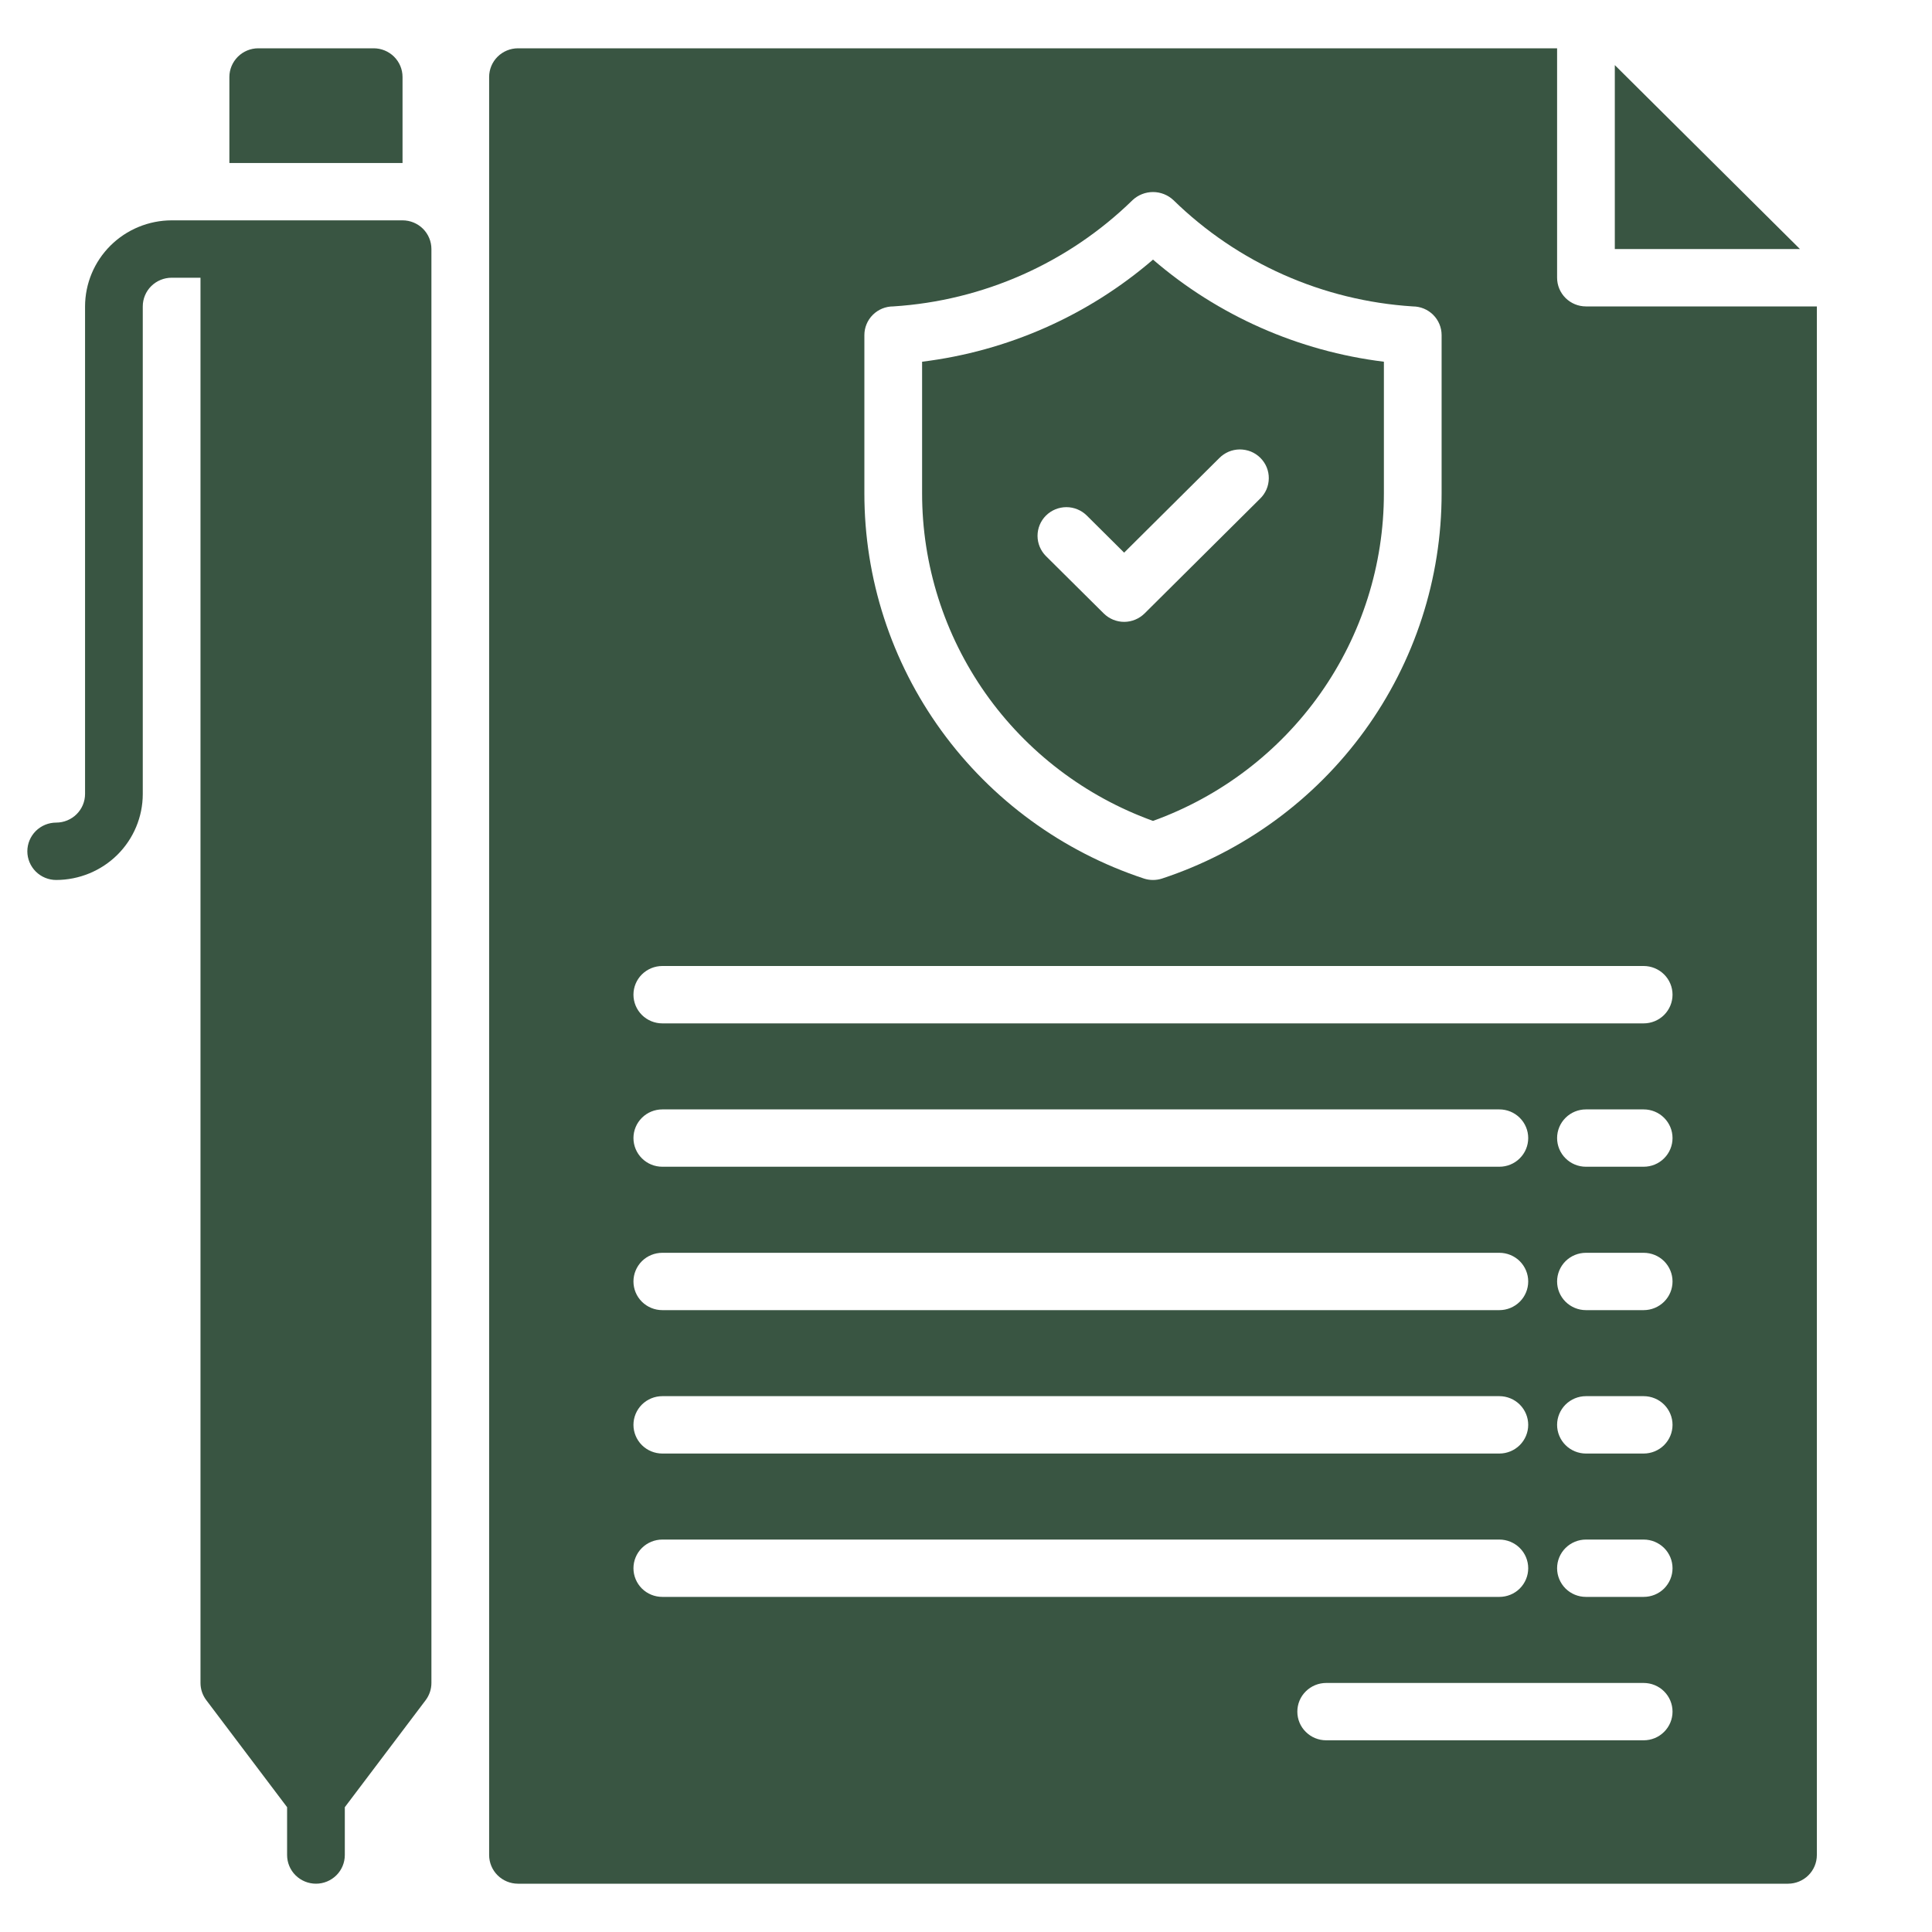
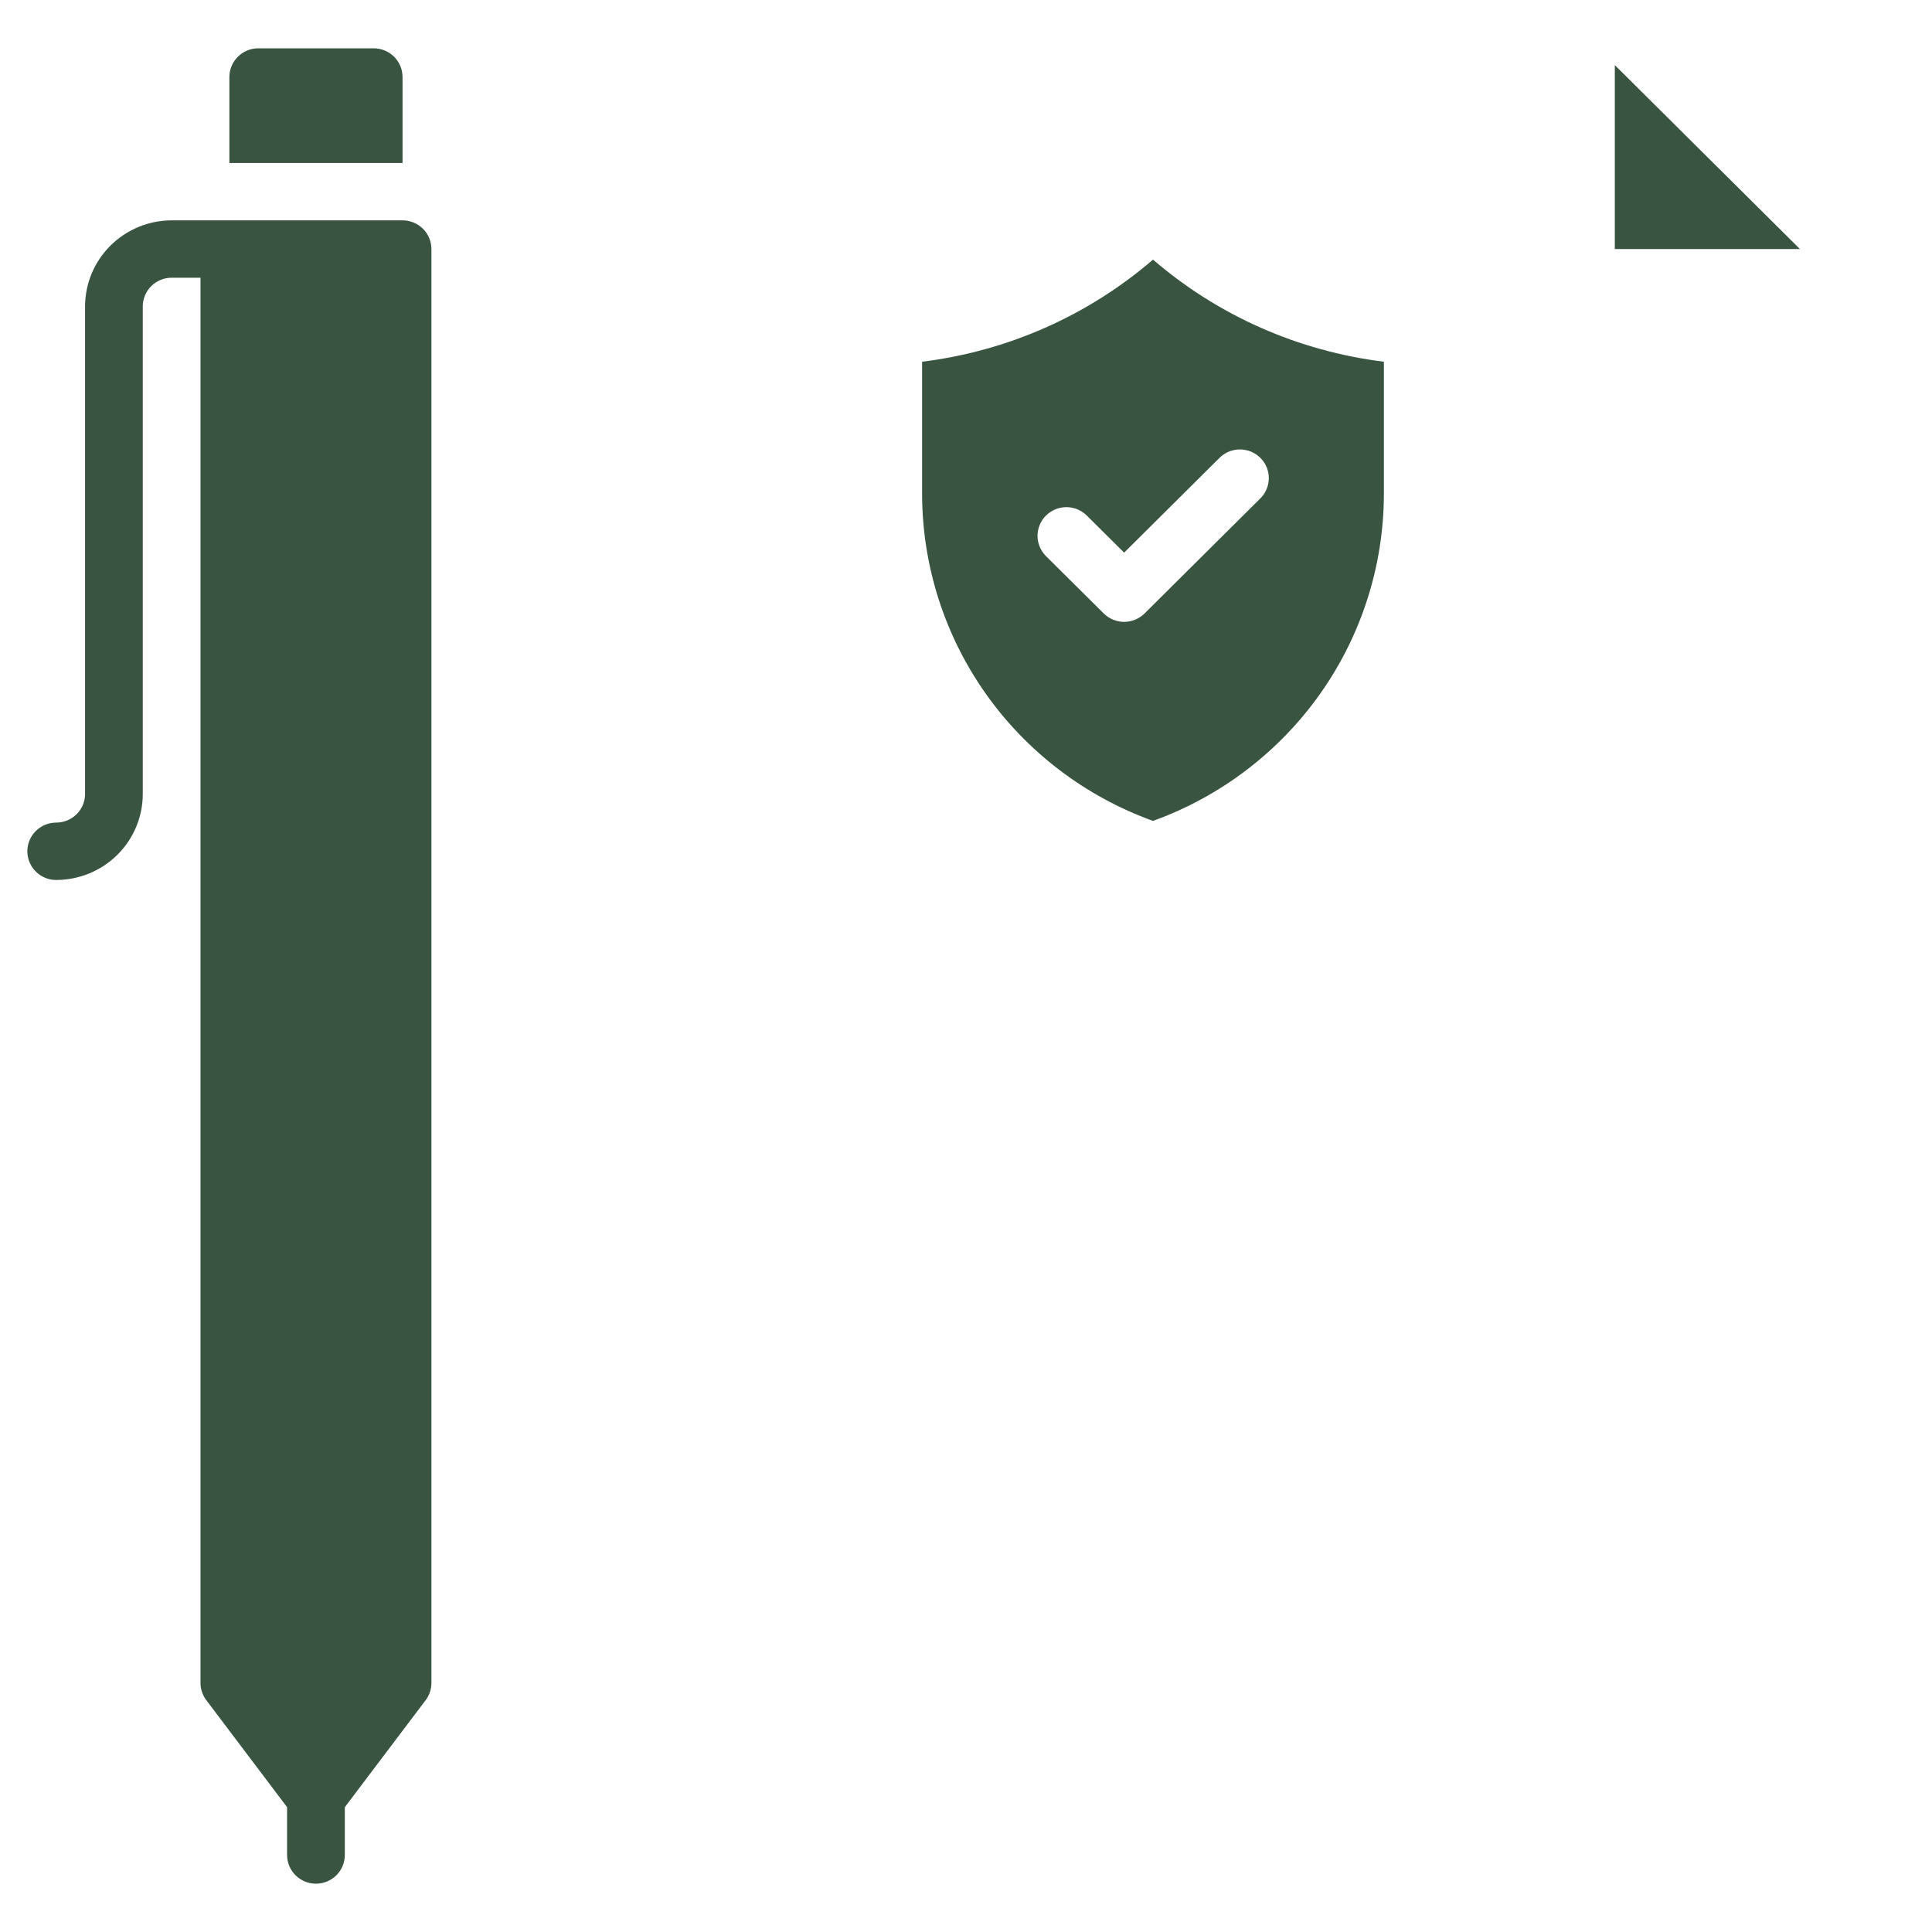
<svg xmlns="http://www.w3.org/2000/svg" width="40" height="40" viewBox="0 0 40 40" fill="none">
  <path d="M8.334 1.594C8.334 1.436 8.271 1.286 8.159 1.174C8.047 1.063 7.895 1 7.737 1H5.347C5.188 1 5.037 1.063 4.925 1.174C4.813 1.286 4.749 1.436 4.749 1.594V3.375H8.334V1.594ZM8.334 4.562H3.554C3.079 4.563 2.623 4.751 2.287 5.085C1.951 5.419 1.762 5.871 1.761 6.344V16.438C1.761 16.595 1.698 16.746 1.586 16.857C1.474 16.968 1.322 17.031 1.163 17.031C1.005 17.031 0.853 17.094 0.741 17.205C0.629 17.317 0.566 17.468 0.566 17.625C0.566 17.782 0.629 17.933 0.741 18.045C0.853 18.156 1.005 18.219 1.163 18.219C1.639 18.218 2.095 18.03 2.431 17.697C2.767 17.363 2.956 16.91 2.956 16.438V6.344C2.956 6.186 3.019 6.035 3.131 5.924C3.243 5.813 3.395 5.75 3.554 5.75H4.151V34.844C4.151 34.972 4.193 35.097 4.271 35.2L5.944 37.416V38.406C5.944 38.564 6.007 38.715 6.119 38.826C6.231 38.937 6.383 39 6.542 39C6.7 39 6.852 38.937 6.964 38.826C7.076 38.715 7.139 38.564 7.139 38.406V37.416L8.813 35.2C8.89 35.097 8.932 34.972 8.932 34.844V5.156C8.932 4.999 8.869 4.848 8.757 4.736C8.645 4.625 8.493 4.562 8.334 4.562ZM33.433 1.348V5.156H37.266L33.433 1.348ZM23.872 16.996C25.273 16.49 26.484 15.567 27.34 14.353C28.195 13.139 28.653 11.693 28.652 10.211V7.489C26.883 7.271 25.219 6.536 23.872 5.375C22.524 6.536 20.86 7.271 19.091 7.489V10.211C19.09 11.693 19.548 13.139 20.403 14.354C21.259 15.568 22.47 16.49 23.872 16.996ZM21.656 10.674C21.768 10.563 21.92 10.5 22.079 10.5C22.237 10.5 22.389 10.563 22.501 10.674L23.274 11.442L25.242 9.486C25.297 9.43 25.363 9.385 25.436 9.353C25.509 9.322 25.587 9.306 25.666 9.305C25.746 9.305 25.825 9.32 25.898 9.349C25.971 9.379 26.038 9.423 26.094 9.479C26.15 9.535 26.195 9.601 26.225 9.674C26.255 9.747 26.27 9.825 26.269 9.904C26.268 9.983 26.252 10.061 26.221 10.133C26.189 10.206 26.144 10.271 26.087 10.326L23.697 12.701C23.584 12.812 23.432 12.875 23.274 12.875C23.116 12.875 22.964 12.812 22.852 12.701L21.656 11.514C21.544 11.402 21.481 11.251 21.481 11.094C21.481 10.936 21.544 10.785 21.656 10.674Z" fill="#395542" />
-   <path d="M32.835 6.344C32.677 6.344 32.525 6.281 32.413 6.17C32.301 6.059 32.238 5.907 32.238 5.75V1H10.725C10.566 1 10.414 1.063 10.302 1.174C10.19 1.285 10.127 1.436 10.127 1.594V38.406C10.127 38.564 10.19 38.715 10.302 38.826C10.414 38.937 10.566 39 10.725 39H37.018C37.177 39 37.329 38.937 37.441 38.826C37.553 38.715 37.616 38.564 37.616 38.406V6.344H32.835ZM17.896 6.938C17.896 6.78 17.959 6.629 18.071 6.518C18.183 6.406 18.335 6.344 18.493 6.344C20.358 6.226 22.117 5.444 23.449 4.143C23.563 4.036 23.715 3.976 23.872 3.976C24.029 3.976 24.18 4.036 24.294 4.143C25.626 5.445 27.386 6.226 29.252 6.344C29.41 6.345 29.561 6.407 29.673 6.519C29.784 6.63 29.847 6.78 29.847 6.938V10.211C29.849 11.977 29.291 13.697 28.252 15.129C27.213 16.561 25.746 17.632 24.06 18.189C23.938 18.229 23.805 18.229 23.683 18.189C21.997 17.632 20.53 16.561 19.491 15.129C18.452 13.697 17.894 11.976 17.896 10.211V6.938ZM13.713 25.938H31.043C31.201 25.938 31.353 26 31.465 26.111C31.577 26.223 31.64 26.374 31.64 26.531C31.64 26.689 31.577 26.84 31.465 26.951C31.353 27.062 31.201 27.125 31.043 27.125H13.713C13.554 27.125 13.402 27.062 13.29 26.951C13.178 26.84 13.115 26.689 13.115 26.531C13.115 26.374 13.178 26.223 13.29 26.111C13.402 26 13.554 25.938 13.713 25.938ZM13.115 23.562C13.115 23.405 13.178 23.254 13.29 23.143C13.402 23.031 13.554 22.969 13.713 22.969H31.043C31.201 22.969 31.353 23.031 31.465 23.143C31.577 23.254 31.64 23.405 31.64 23.562C31.64 23.72 31.577 23.871 31.465 23.982C31.353 24.094 31.201 24.156 31.043 24.156H13.713C13.554 24.156 13.402 24.094 13.29 23.982C13.178 23.871 13.115 23.72 13.115 23.562ZM13.713 28.906H31.043C31.201 28.906 31.353 28.969 31.465 29.08C31.577 29.192 31.64 29.343 31.64 29.5C31.64 29.657 31.577 29.808 31.465 29.92C31.353 30.031 31.201 30.094 31.043 30.094H13.713C13.554 30.094 13.402 30.031 13.29 29.92C13.178 29.808 13.115 29.657 13.115 29.5C13.115 29.343 13.178 29.192 13.29 29.08C13.402 28.969 13.554 28.906 13.713 28.906ZM13.115 32.469C13.115 32.311 13.178 32.16 13.29 32.049C13.402 31.938 13.554 31.875 13.713 31.875H31.043C31.201 31.875 31.353 31.938 31.465 32.049C31.577 32.16 31.64 32.311 31.64 32.469C31.64 32.626 31.577 32.777 31.465 32.889C31.353 33 31.201 33.062 31.043 33.062H13.713C13.554 33.062 13.402 33 13.29 32.889C13.178 32.777 13.115 32.626 13.115 32.469ZM34.03 36.031H27.457C27.299 36.031 27.147 35.969 27.035 35.857C26.922 35.746 26.86 35.595 26.86 35.438C26.86 35.28 26.922 35.129 27.035 35.018C27.147 34.906 27.299 34.844 27.457 34.844H34.03C34.189 34.844 34.341 34.906 34.453 35.018C34.565 35.129 34.628 35.28 34.628 35.438C34.628 35.595 34.565 35.746 34.453 35.857C34.341 35.969 34.189 36.031 34.03 36.031ZM34.03 33.062H32.835C32.677 33.062 32.525 33 32.413 32.889C32.301 32.777 32.238 32.626 32.238 32.469C32.238 32.311 32.301 32.16 32.413 32.049C32.525 31.938 32.677 31.875 32.835 31.875H34.03C34.189 31.875 34.341 31.938 34.453 32.049C34.565 32.16 34.628 32.311 34.628 32.469C34.628 32.626 34.565 32.777 34.453 32.889C34.341 33 34.189 33.062 34.03 33.062ZM34.03 30.094H32.835C32.677 30.094 32.525 30.031 32.413 29.92C32.301 29.808 32.238 29.657 32.238 29.5C32.238 29.343 32.301 29.192 32.413 29.08C32.525 28.969 32.677 28.906 32.835 28.906H34.03C34.189 28.906 34.341 28.969 34.453 29.08C34.565 29.192 34.628 29.343 34.628 29.5C34.628 29.657 34.565 29.808 34.453 29.92C34.341 30.031 34.189 30.094 34.03 30.094ZM34.03 27.125H32.835C32.677 27.125 32.525 27.062 32.413 26.951C32.301 26.84 32.238 26.689 32.238 26.531C32.238 26.374 32.301 26.223 32.413 26.111C32.525 26 32.677 25.938 32.835 25.938H34.03C34.189 25.938 34.341 26 34.453 26.111C34.565 26.223 34.628 26.374 34.628 26.531C34.628 26.689 34.565 26.84 34.453 26.951C34.341 27.062 34.189 27.125 34.03 27.125ZM34.03 24.156H32.835C32.677 24.156 32.525 24.094 32.413 23.982C32.301 23.871 32.238 23.72 32.238 23.562C32.238 23.405 32.301 23.254 32.413 23.143C32.525 23.031 32.677 22.969 32.835 22.969H34.03C34.189 22.969 34.341 23.031 34.453 23.143C34.565 23.254 34.628 23.405 34.628 23.562C34.628 23.72 34.565 23.871 34.453 23.982C34.341 24.094 34.189 24.156 34.03 24.156ZM34.03 21.188H13.713C13.554 21.188 13.402 21.125 13.29 21.014C13.178 20.902 13.115 20.751 13.115 20.594C13.115 20.436 13.178 20.285 13.29 20.174C13.402 20.063 13.554 20 13.713 20H34.03C34.189 20 34.341 20.063 34.453 20.174C34.565 20.285 34.628 20.436 34.628 20.594C34.628 20.751 34.565 20.902 34.453 21.014C34.341 21.125 34.189 21.188 34.03 21.188Z" fill="#395542" />
</svg>